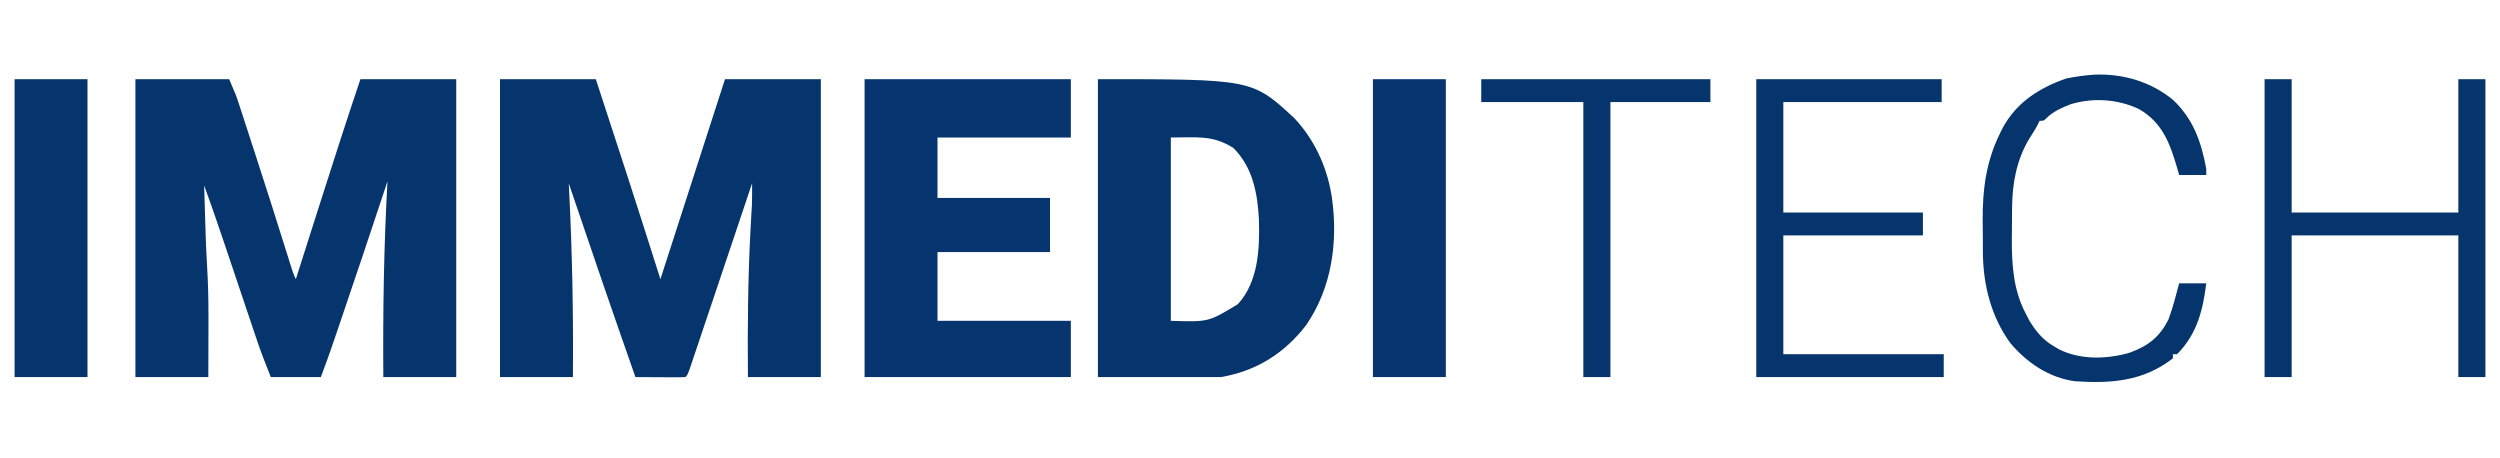
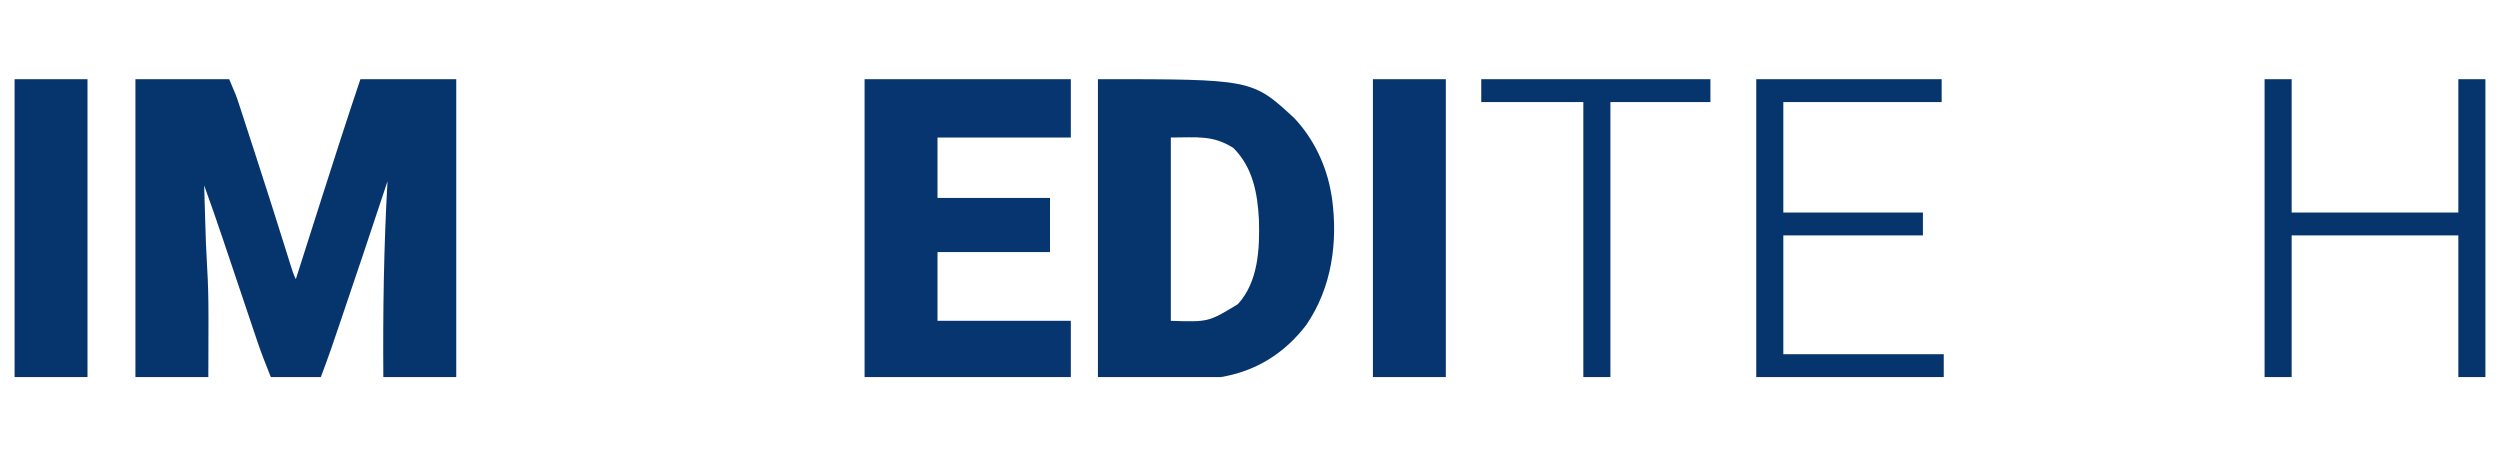
<svg xmlns="http://www.w3.org/2000/svg" version="1.1" width="1200" height="220">
-   <path d="M0 0 C15.18 0 30.36 0 46 0 C56.49 31.951 66.869 63.933 77 96 C77.367 94.862 77.367 94.862 77.741 93.701 C84.295 73.378 90.856 53.058 97.421 32.74 C98.836 28.362 100.25 23.985 101.665 19.607 C103.776 13.071 105.888 6.536 108 0 C123.18 0 138.36 0 154 0 C154 47.19 154 94.38 154 143 C142.45 143 130.9 143 119 143 C118.788 119.105 118.992 95.324 120.289 71.459 C120.334 70.614 120.38 69.768 120.428 68.897 C120.514 67.335 120.603 65.773 120.695 64.212 C120.735 63.509 120.775 62.806 120.816 62.081 C120.852 61.483 120.887 60.884 120.924 60.267 C121.039 56.844 121.01 53.425 121 50 C120.614 51.15 120.228 52.301 119.83 53.486 C116.198 64.303 112.564 75.119 108.926 85.934 C107.056 91.495 105.187 97.056 103.32 102.618 C101.52 107.981 99.717 113.343 97.913 118.704 C97.223 120.755 96.534 122.805 95.847 124.856 C94.887 127.719 93.924 130.58 92.959 133.441 C92.53 134.726 92.53 134.726 92.092 136.037 C90.114 141.886 90.114 141.886 89 143 C87.219 143.087 85.435 143.107 83.652 143.098 C82.573 143.094 81.493 143.091 80.381 143.088 C79.245 143.08 78.108 143.071 76.938 143.062 C75.797 143.058 74.657 143.053 73.482 143.049 C70.655 143.037 67.827 143.021 65 143 C54.14 112.065 43.51 81.056 33 50 C33.061 51.183 33.121 52.366 33.184 53.584 C34.687 83.414 35.25 113.135 35 143 C23.45 143 11.9 143 0 143 C0 95.81 0 48.62 0 0 Z " fill="#06356E" transform="translate(240,38)" />
  <path d="M0 0 C14.85 0 29.7 0 45 0 C48.375 7.876 48.375 7.876 49.619 11.69 C49.901 12.549 50.182 13.408 50.473 14.293 C50.769 15.208 51.066 16.123 51.371 17.066 C51.69 18.042 52.009 19.018 52.337 20.024 C53.374 23.202 54.406 26.382 55.438 29.562 C56.152 31.758 56.867 33.953 57.582 36.149 C62.63 51.67 67.589 67.218 72.457 82.797 C72.692 83.547 72.926 84.297 73.168 85.069 C73.602 86.456 74.035 87.843 74.466 89.231 C75.197 91.569 75.903 93.805 77 96 C77.27 95.151 77.541 94.303 77.819 93.428 C80.405 85.312 82.993 77.196 85.582 69.081 C86.912 64.911 88.242 60.742 89.57 56.572 C95.59 37.672 101.672 18.8 108 0 C123.18 0 138.36 0 154 0 C154 47.19 154 94.38 154 143 C142.45 143 130.9 143 119 143 C118.765 111.595 119.226 80.358 121 49 C120.619 50.148 120.238 51.297 119.845 52.48 C112.719 73.949 105.558 95.405 98.25 116.812 C97.807 118.113 97.807 118.113 97.355 119.439 C96.514 121.904 95.671 124.368 94.828 126.832 C94.463 127.901 94.463 127.901 94.091 128.992 C92.476 133.699 90.749 138.336 89 143 C81.08 143 73.16 143 65 143 C62.701 137.253 60.477 131.681 58.514 125.845 C58.297 125.203 58.08 124.56 57.857 123.899 C57.153 121.813 56.454 119.727 55.754 117.641 C55.256 116.164 54.758 114.687 54.26 113.21 C52.956 109.343 51.655 105.475 50.355 101.607 C48.279 95.433 46.2 89.26 44.119 83.087 C43.402 80.958 42.686 78.828 41.971 76.697 C39.077 68.096 36.084 59.535 33 51 C33.143 55.917 33.289 60.833 33.438 65.75 C33.471 66.858 33.471 66.858 33.504 67.989 C33.832 79.088 33.832 79.088 34.42 90.177 C34.888 97.82 35.067 105.453 35.062 113.109 C35.064 114.012 35.065 114.914 35.066 115.844 C35.073 124.896 35.04 133.948 35 143 C23.45 143 11.9 143 0 143 C0 95.81 0 48.62 0 0 Z " fill="#06356E" transform="translate(65,38)" />
  <path d="M0 0 C74.025 0 74.025 0 94.25 18.688 C103.66 28.666 109.718 41.549 112 55 C112.168 55.99 112.168 55.99 112.34 57 C115.28 78.268 112.26 100.083 100 118 C89.581 131.59 75.906 140.182 59 143 C39.53 143 20.06 143 0 143 C0 95.81 0 48.62 0 0 Z M35 28 C35 57.04 35 86.08 35 116 C53.103 116.572 53.103 116.572 67.18 107.988 C77.002 97.259 77.699 81.372 77.289 67.477 C76.629 54.732 74.353 42.353 65 33 C55 26.752 47.844 28 35 28 Z " fill="#06356E" transform="translate(527,38)" />
  <path d="M0 0 C32.67 0 65.34 0 99 0 C99 9.24 99 18.48 99 28 C77.88 28 56.76 28 35 28 C35 37.57 35 47.14 35 57 C52.82 57 70.64 57 89 57 C89 65.58 89 74.16 89 83 C71.18 83 53.36 83 35 83 C35 93.89 35 104.78 35 116 C56.12 116 77.24 116 99 116 C99 124.91 99 133.82 99 143 C66.33 143 33.66 143 0 143 C0 95.81 0 48.62 0 0 Z " fill="#06356F" transform="translate(415,38)" />
  <path d="M0 0 C11.55 0 23.1 0 35 0 C35 47.19 35 94.38 35 143 C23.45 143 11.9 143 0 143 C0 95.81 0 48.62 0 0 Z " fill="#06356F" transform="translate(659,38)" />
  <path d="M0 0 C11.55 0 23.1 0 35 0 C35 47.19 35 94.38 35 143 C23.45 143 11.9 143 0 143 C0 95.81 0 48.62 0 0 Z " fill="#06356E" transform="translate(7,38)" />
  <path d="M0 0 C4.29 0 8.58 0 13 0 C13 21.12 13 42.24 13 64 C39.4 64 65.8 64 93 64 C93 42.88 93 21.76 93 0 C97.29 0 101.58 0 106 0 C106 47.19 106 94.38 106 143 C101.71 143 97.42 143 93 143 C93 120.56 93 98.12 93 75 C66.6 75 40.2 75 13 75 C13 97.44 13 119.88 13 143 C8.71 143 4.42 143 0 143 C0 95.81 0 48.62 0 0 Z " fill="#06356E" transform="translate(1087,38)" />
  <path d="M0 0 C29.37 0 58.74 0 89 0 C89 3.63 89 7.26 89 11 C63.92 11 38.84 11 13 11 C13 28.49 13 45.98 13 64 C35.11 64 57.22 64 80 64 C80 67.63 80 71.26 80 75 C57.89 75 35.78 75 13 75 C13 93.81 13 112.62 13 132 C38.41 132 63.82 132 90 132 C90 135.63 90 139.26 90 143 C60.3 143 30.6 143 0 143 C0 95.81 0 48.62 0 0 Z " fill="#06356E" transform="translate(843,38)" />
-   <path d="M0 0 C14.01 -0.586 27.461 3.288 38.242 12.227 C47.922 21.465 51.666 32.36 54.055 45.164 C54.055 46.154 54.055 47.144 54.055 48.164 C49.765 48.164 45.475 48.164 41.055 48.164 C40.6 46.571 40.6 46.571 40.137 44.945 C36.654 33.068 33.042 22.937 21.68 16.477 C11.525 11.702 -0.227 10.96 -10.945 14.164 C-15.17 15.861 -19.352 17.563 -22.598 20.824 C-23.945 22.164 -23.945 22.164 -25.945 22.164 C-26.216 22.733 -26.487 23.301 -26.766 23.887 C-27.983 26.237 -29.377 28.384 -30.82 30.602 C-37.042 40.885 -39.077 52.313 -39.148 64.195 C-39.154 64.949 -39.16 65.702 -39.166 66.479 C-39.175 68.069 -39.182 69.659 -39.186 71.249 C-39.195 73.63 -39.226 76.01 -39.258 78.391 C-39.346 90.943 -38.583 103.422 -32.57 114.727 C-32.006 115.821 -31.441 116.915 -30.859 118.043 C-27.67 123.244 -24.384 127.322 -19.008 130.414 C-18.194 130.894 -17.381 131.373 -16.543 131.867 C-6.268 136.997 6.347 136.599 17.242 133.477 C26.164 130.248 31.882 125.841 36.055 117.164 C38.053 111.597 39.57 105.886 41.055 100.164 C45.345 100.164 49.635 100.164 54.055 100.164 C52.519 113.01 49.496 124.747 40.055 134.164 C39.395 134.164 38.735 134.164 38.055 134.164 C38.055 134.824 38.055 135.484 38.055 136.164 C23.815 147.21 8.465 148.314 -8.945 147.164 C-21.391 145.495 -31.978 138.32 -39.945 128.887 C-49.11 116.411 -53.064 100.884 -53.148 85.574 C-53.154 84.753 -53.16 83.931 -53.166 83.085 C-53.175 81.347 -53.182 79.61 -53.186 77.873 C-53.195 75.266 -53.226 72.66 -53.258 70.053 C-53.353 55.121 -51.645 41.754 -44.945 28.164 C-44.515 27.29 -44.084 26.416 -43.641 25.516 C-36.96 13.248 -26.127 6.378 -13.195 1.852 C-8.795 0.921 -4.469 0.377 0 0 Z " fill="#06356E" transform="translate(1004.945,35.836)" />
  <path d="M0 0 C36.3 0 72.6 0 110 0 C110 3.63 110 7.26 110 11 C94.16 11 78.32 11 62 11 C62 54.56 62 98.12 62 143 C57.71 143 53.42 143 49 143 C49 99.44 49 55.88 49 11 C32.83 11 16.66 11 0 11 C0 7.37 0 3.74 0 0 Z " fill="#06356E" transform="translate(711,38)" />
</svg>